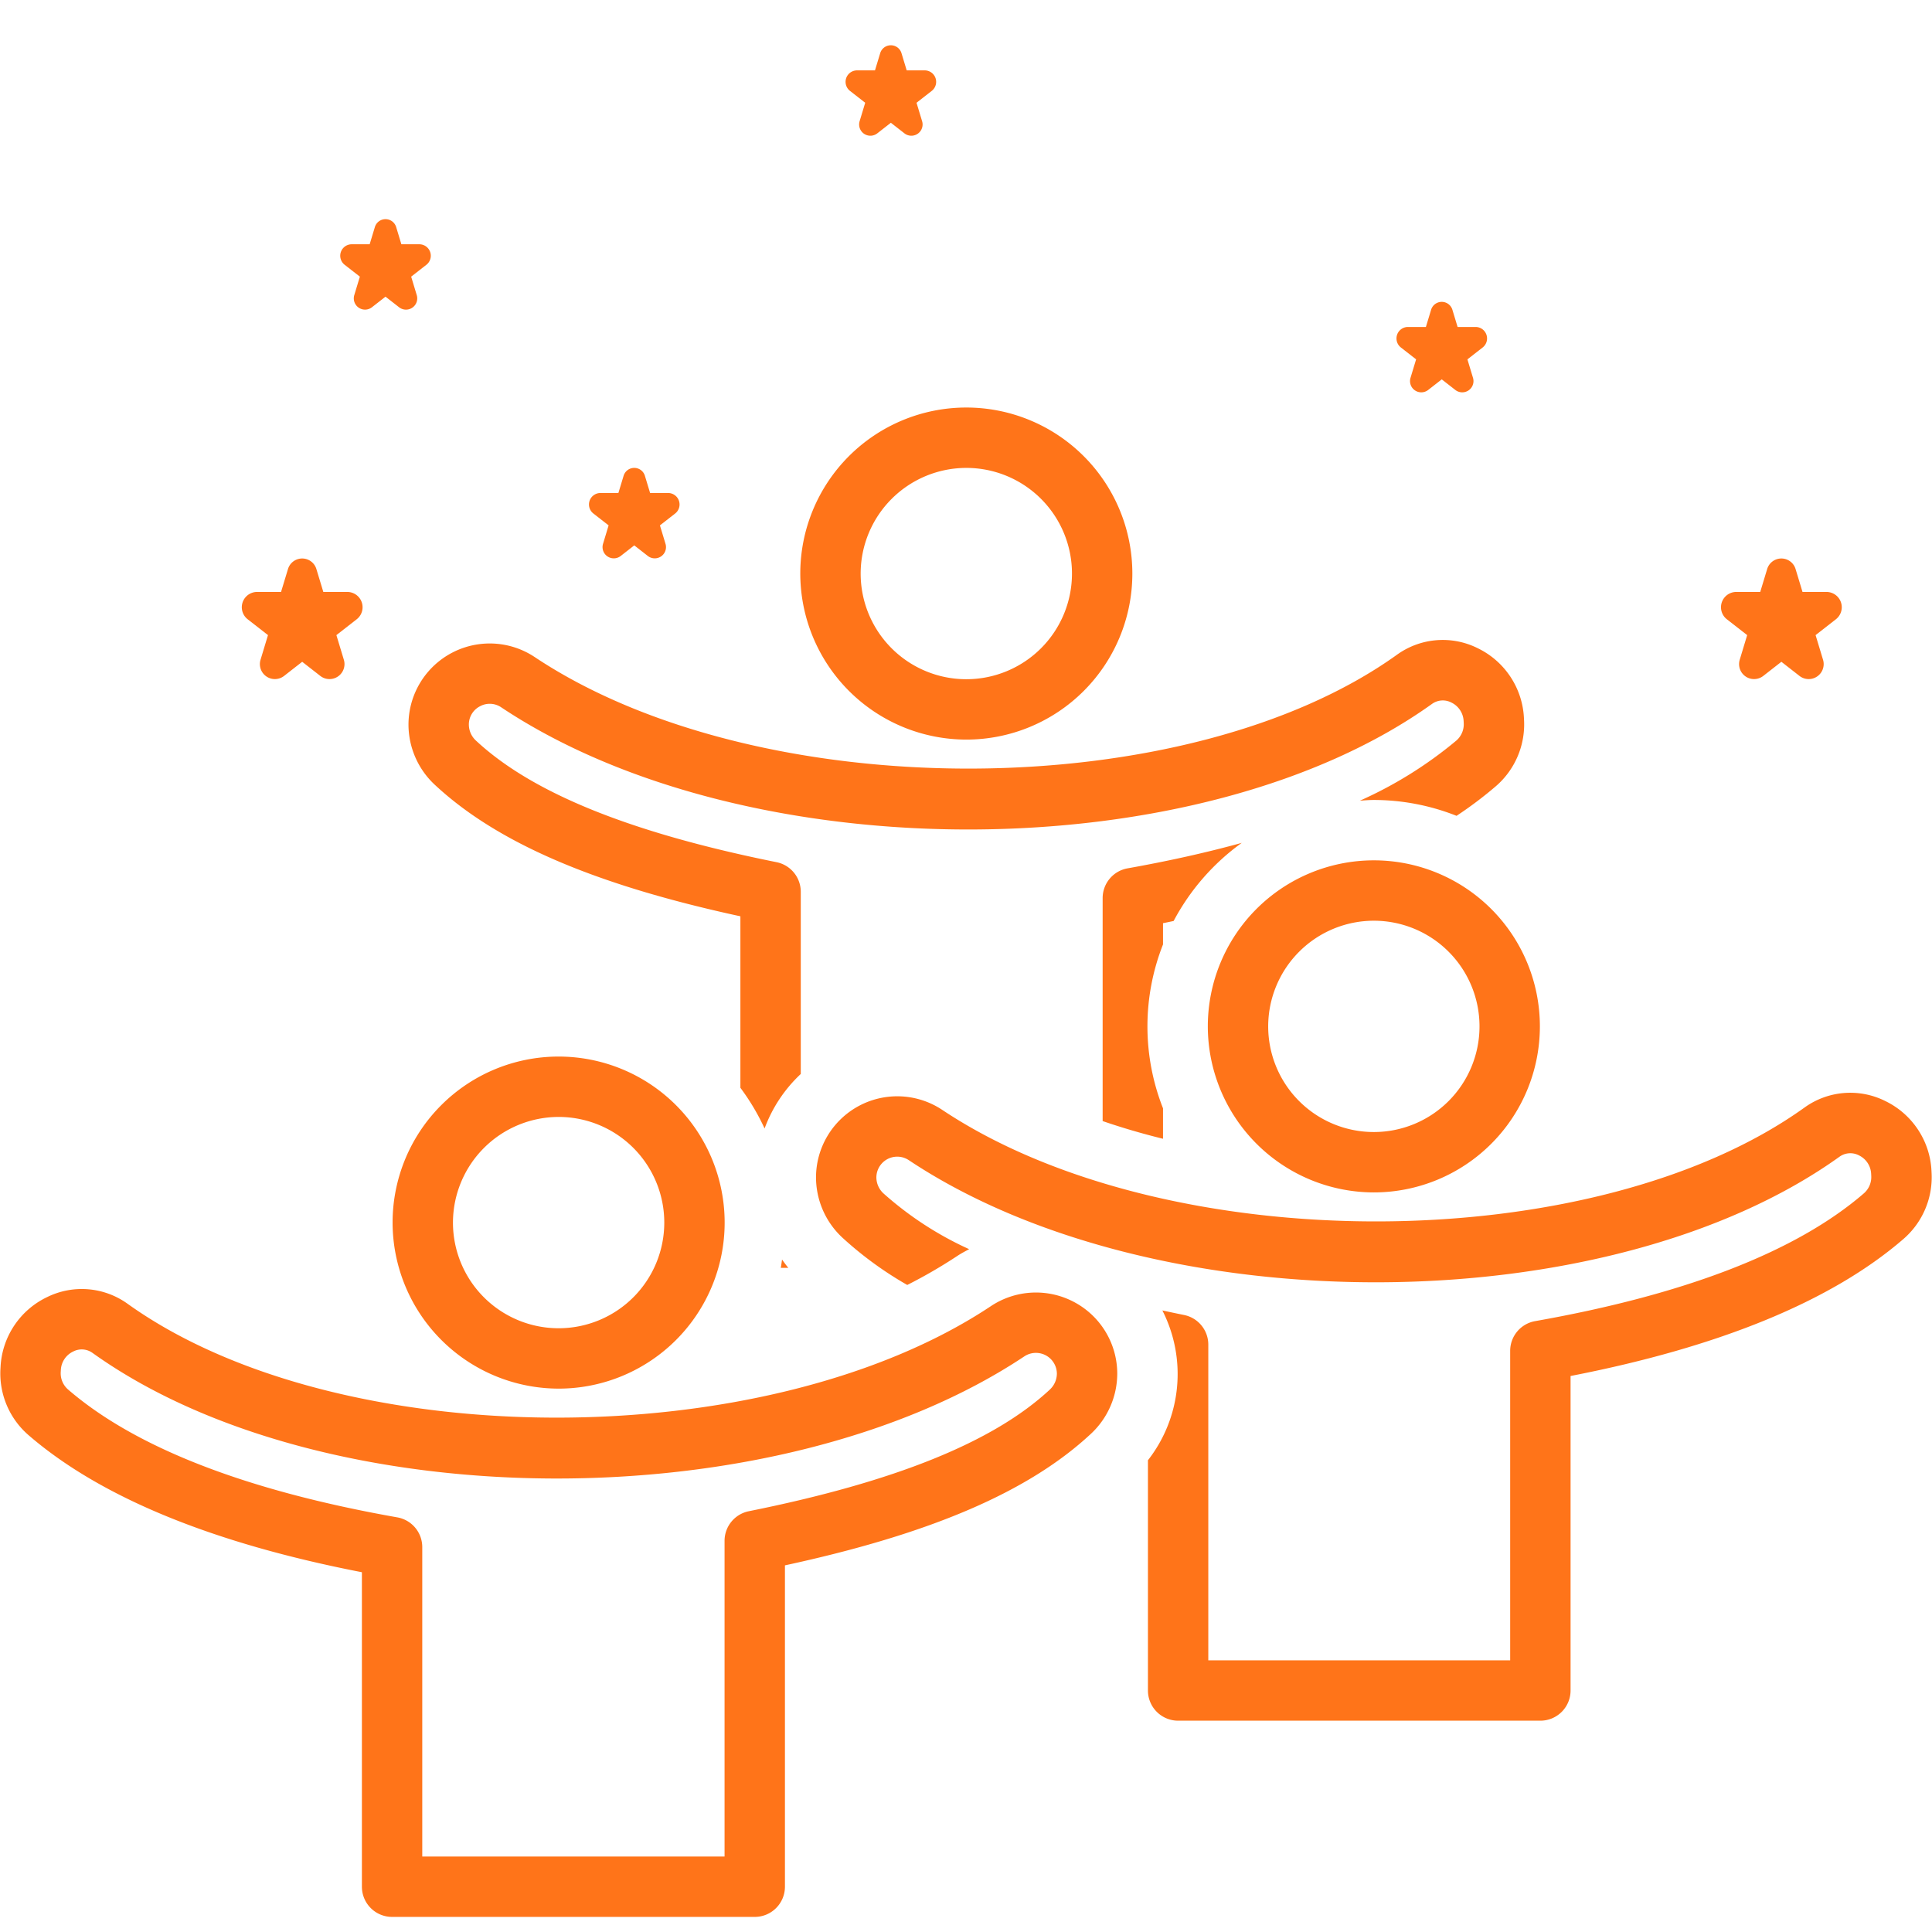
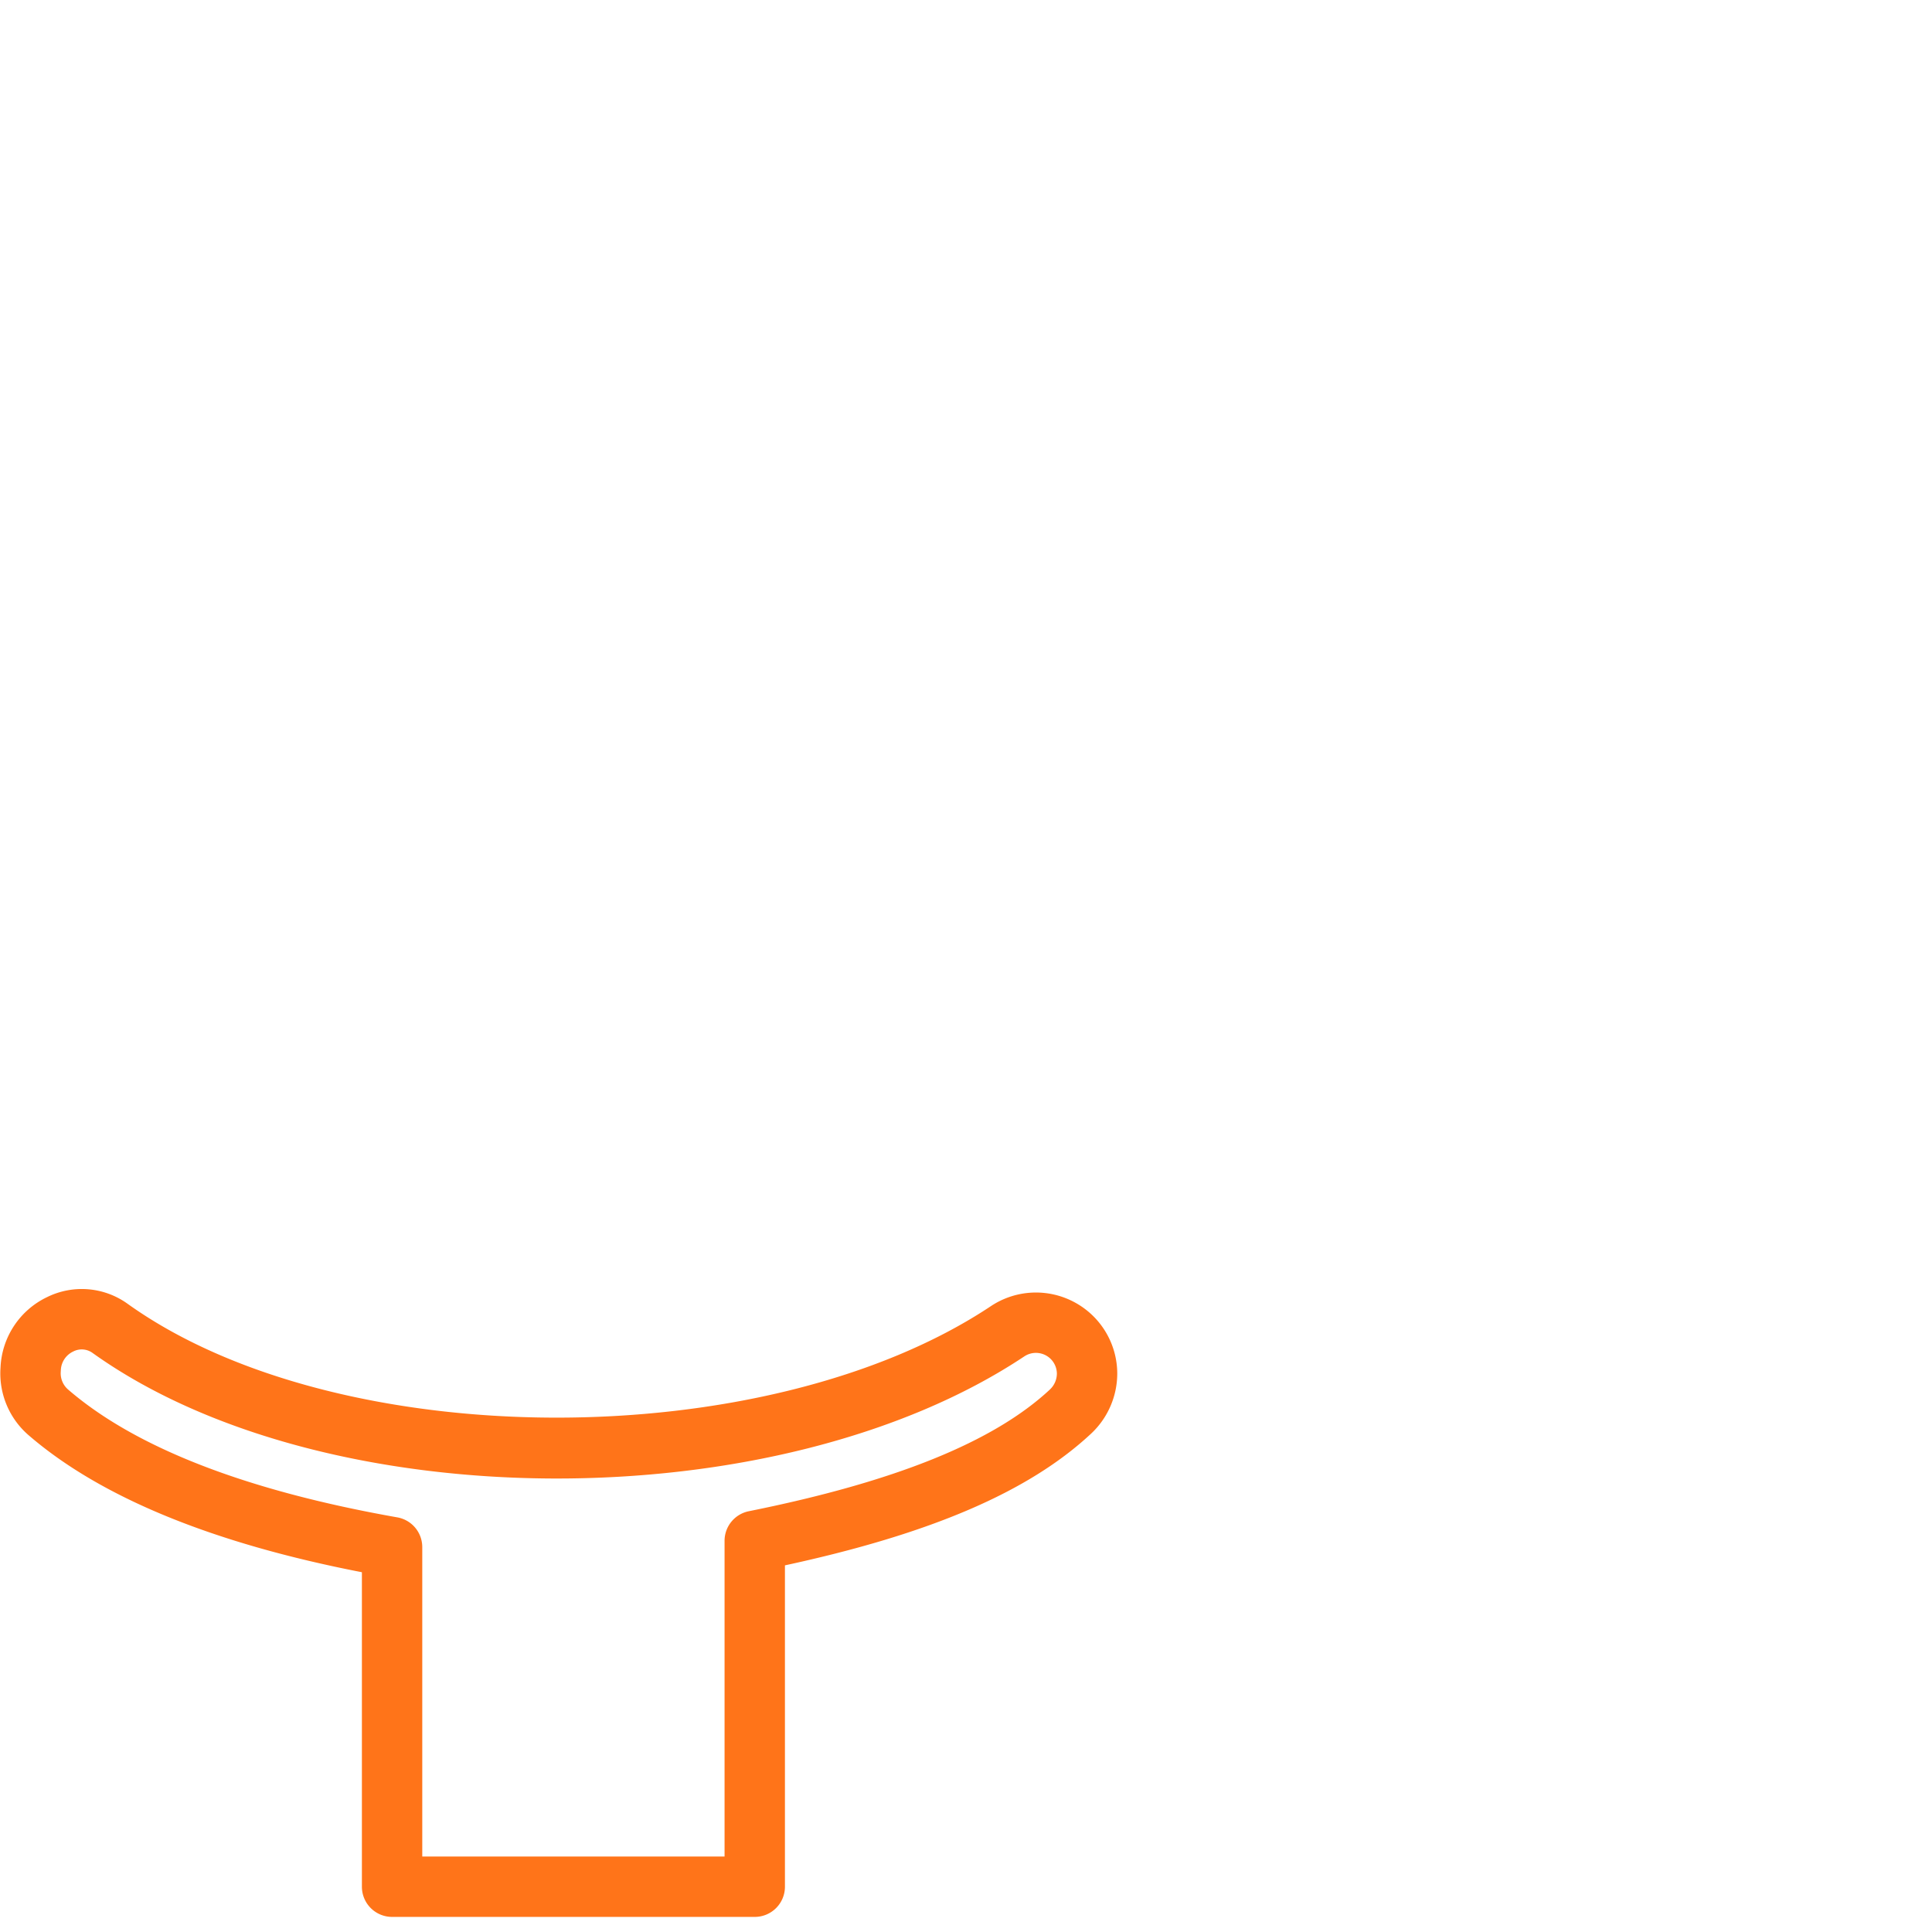
<svg xmlns="http://www.w3.org/2000/svg" viewBox="0 0 128 128" id="Audience">
-   <path d="M64.021 49a11 11 0 10-11-11A11.012 11.012 0 0064.021 49zm0-18a7 7 0 11-7 7A7.008 7.008 0 0164.021 31zM91.021 79a11 11 0 10-11-11A11.012 11.012 0 0091.021 79zm0-18a7 7 0 11-7 7A7.008 7.008 0 0191.021 61z" fill="#ff7419" class="color000000 svgShape" />
-   <path d="M124.896,72.942a5.184,5.184,0,0,0-5.353.443c-13.938,9.986-42.227,10.061-57.11.152a5.383,5.383,0,0,0-8.37,4.444,5.458,5.458,0,0,0,1.751,4.019,23.871,23.871,0,0,0,4.294,3.132,33.129,33.129,0,0,0,3.322-1.926c.252-.167.516-.304.779-.445a22.393,22.393,0,0,1-5.671-3.69,1.452,1.452,0,0,1-.476-1.063,1.382,1.382,0,0,1,2.153-1.141c16.343,10.878,46.307,10.767,61.657-.231a1.226,1.226,0,0,1,1.282-.093,1.433,1.433,0,0,1,.814,1.224l.008.159a1.429,1.429,0,0,1-.508,1.152c-4.454,3.84-11.777,6.684-21.766,8.451A2.001,2.001,0,0,0,100.053,89.5V110h-20V89.083a2.001,2.001,0,0,0-1.604-1.961c-.49-.099-.966-.2-1.439-.302a9.277,9.277,0,0,1-.956,9.926V112a2,2,0,0,0,2,2h24a2,2,0,0,0,2-2V91.163c9.877-1.92,17.283-4.963,22.03-9.056a5.409,5.409,0,0,0,1.89-4.384l-.008-.159A5.429,5.429,0,0,0,124.896,72.942Z" fill="#ff7419" class="color000000 svgShape" />
  <path d="M71.167,86.266a5.386,5.386,0,0,0-5.522.272c-14.902,9.908-43.228,9.833-57.182-.152a5.196,5.196,0,0,0-5.36-.441,5.424,5.424,0,0,0-3.066,4.612l-.01.175a5.406,5.406,0,0,0,1.896,4.378c4.751,4.092,12.165,7.134,22.054,9.054V125a2,2,0,0,0,2,2H50.004a2,2,0,0,0,2-2V103.709c9.677-2.092,16.141-4.874,20.263-8.707a5.464,5.464,0,0,0,1.754-4.019A5.375,5.375,0,0,0,71.167,86.266Zm-1.623,5.807c-3.73,3.468-10.251,6.102-19.935,8.05a2.001,2.001,0,0,0-1.605,1.961V123H27.976V102.5a2,2,0,0,0-1.651-1.97c-10-1.768-17.332-4.611-21.792-8.452a1.422,1.422,0,0,1-.511-1.144l.01-.175a1.426,1.426,0,0,1,.813-1.215,1.221,1.221,0,0,1,1.29.094c15.369,10.995,45.365,11.108,61.725.229a1.388,1.388,0,0,1,2.161,1.14A1.459,1.459,0,0,1,69.544,92.072Z" fill="#ff7419" class="color000000 svgShape" />
-   <path d="M37.021 92A11 11 0 1026.01 81 11.018 11.018 0 0037.021 92zm0-18a7 7 0 11-7.011 7A7.013 7.013 0 0137.021 74zM97.777 21.663H96.57l-.342-1.13a.737.737 0 00-1.417 0l-.342 1.13H93.263a.76.76 0 00-.45 1.359l1.008.786L93.455 25.016a.745.745 0 001.159.825l.906-.707.906.707a.745.745 0 001.159-.825l-.365-1.207 1.008-.786A.76.76 0 0097.777 21.663zM44.278 32.663H43.071l-.342-1.13a.737.737 0 00-1.417 0l-.342 1.13H39.764a.76.76 0 00-.45 1.359l1.008.786-.365 1.207a.745.745 0 001.159.825l.906-.707.906.707a.745.745 0 001.159-.825l-.365-1.207 1.008-.786A.76.76 0 0044.278 32.663zM24.635 20.362l.906-.707.906.707a.745.745 0 001.159-.825L27.241 18.329l1.008-.786a.76.76 0 00-.45-1.359H26.592l-.342-1.13a.737.737 0 00-1.417 0L24.491 16.184H23.284a.76.76 0 00-.45 1.359l1.008.786-.365 1.207A.745.745 0 0024.635 20.362zM61.278 4.663H60.071l-.342-1.13a.737.737 0 00-1.417 0l-.342 1.13H56.764a.76.76 0 00-.45 1.359l1.008.786-.365 1.207a.745.745 0 001.159.825l.906-.707.906.707a.745.745 0 001.159-.825l-.365-1.207 1.008-.786A.76.76 0 0061.278 4.663zM23.03 39.218H21.421l-.456-1.506a.983.983 0 00-1.889 0l-.456 1.506H17.011a1.013 1.013 0 00-.6 1.812l1.344 1.048-.487 1.61a.993.993 0 001.545 1.1l1.208-.943 1.208.943a.993.993 0 001.545-1.1l-.487-1.61 1.344-1.048A1.013 1.013 0 0023.03 39.218zM121.03 39.218h-1.609l-.456-1.506a.983.983 0 00-1.889 0l-.456 1.506h-1.609a1.013 1.013 0 00-.6 1.812l1.344 1.048-.487 1.61a.993.993 0 001.545 1.1l1.208-.943 1.208.943a.993.993 0 001.545-1.1l-.487-1.61 1.344-1.048A1.013 1.013 0 00121.03 39.218zM77.053 61.163c.238-.046.467-.096.702-.144a15.088 15.088 0 014.513-5.176q-3.484.96-7.563 1.687A2.001 2.001 0 0073.053 59.5V74.274q1.953.67 4 1.172V73.429a14.791 14.791 0 010-10.857zM52.228 84c-.146-.178-.282-.364-.415-.551-.03.183-.048.371-.084.551z" fill="#ff7419" class="color000000 svgShape" />
-   <path d="M31.794,46.796a1.353,1.353,0,0,1,1.422.072C49.559,57.746,79.522,57.634,94.873,46.637a1.226,1.226,0,0,1,1.282-.093,1.433,1.433,0,0,1,.814,1.224l.008.159a1.429,1.429,0,0,1-.508,1.152,27.243,27.243,0,0,1-6.372,3.968c.307-.019.611-.047.923-.047a14.901,14.901,0,0,1,5.48,1.051A26.122,26.122,0,0,0,99.083,52.107a5.409,5.409,0,0,0,1.89-4.384l-.008-.159a5.429,5.429,0,0,0-3.069-4.622,5.184,5.184,0,0,0-5.353.443c-13.938,9.985-42.227,10.061-57.11.152a5.383,5.383,0,0,0-8.37,4.444,5.458,5.458,0,0,0,1.751,4.019c4.117,3.833,10.573,6.615,20.239,8.707V72.069a14.99,14.99,0,0,1,1.603,2.696,9.383,9.383,0,0,1,2.397-3.611V59.083a2.001,2.001,0,0,0-1.604-1.961c-9.672-1.948-16.185-4.581-19.91-8.05a1.452,1.452,0,0,1-.476-1.063A1.354,1.354,0,0,1,31.794,46.796Z" fill="#ff7419" class="color000000 svgShape" />
</svg>